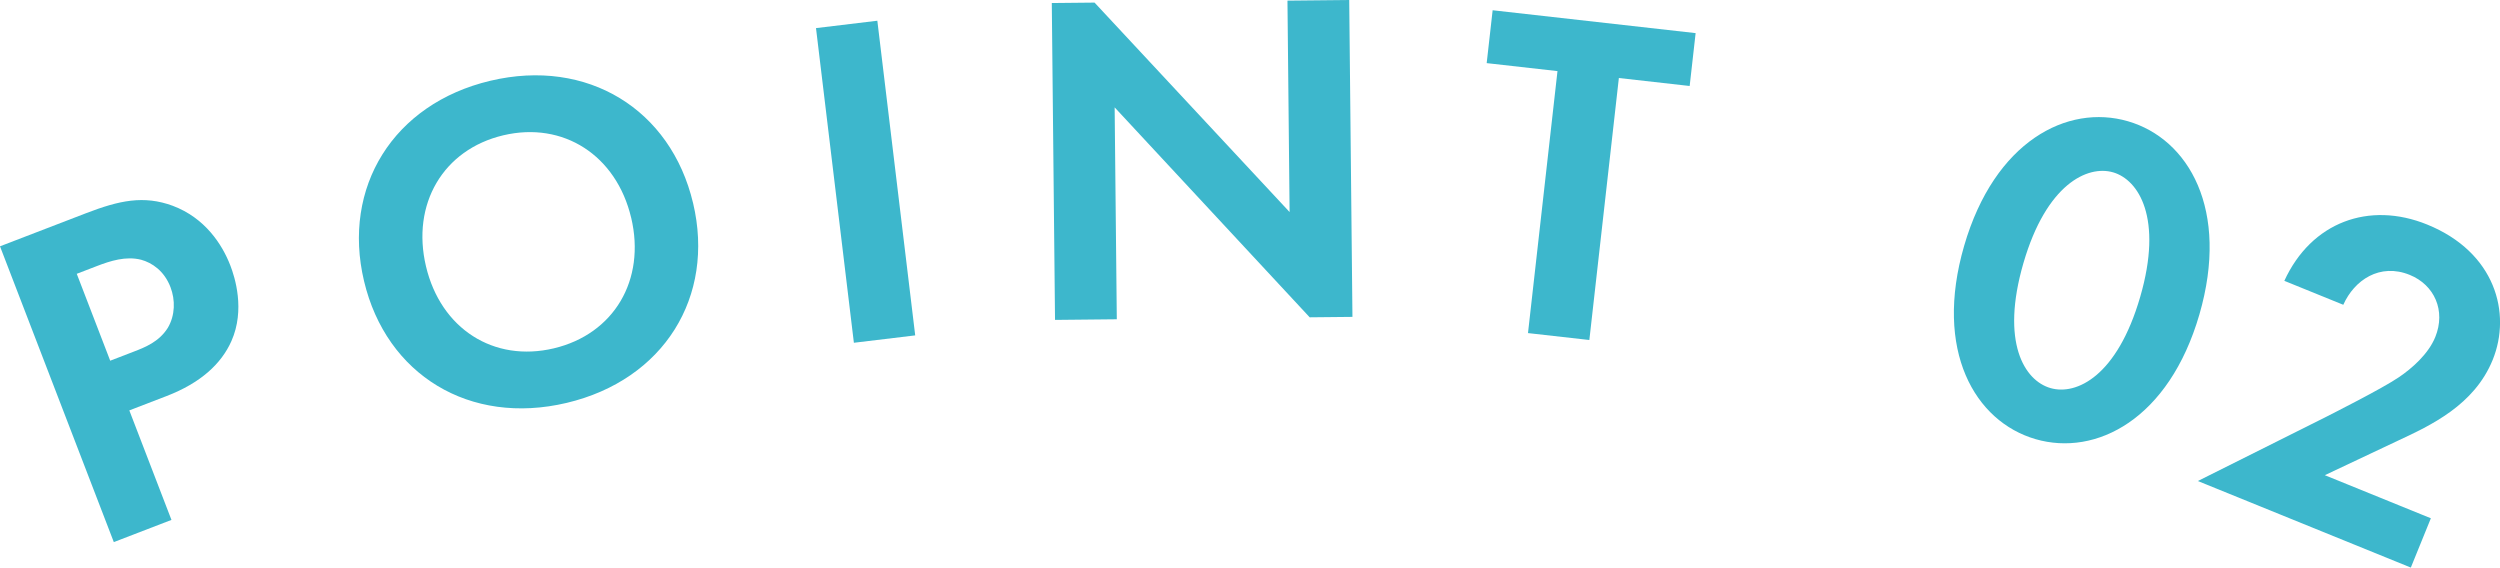
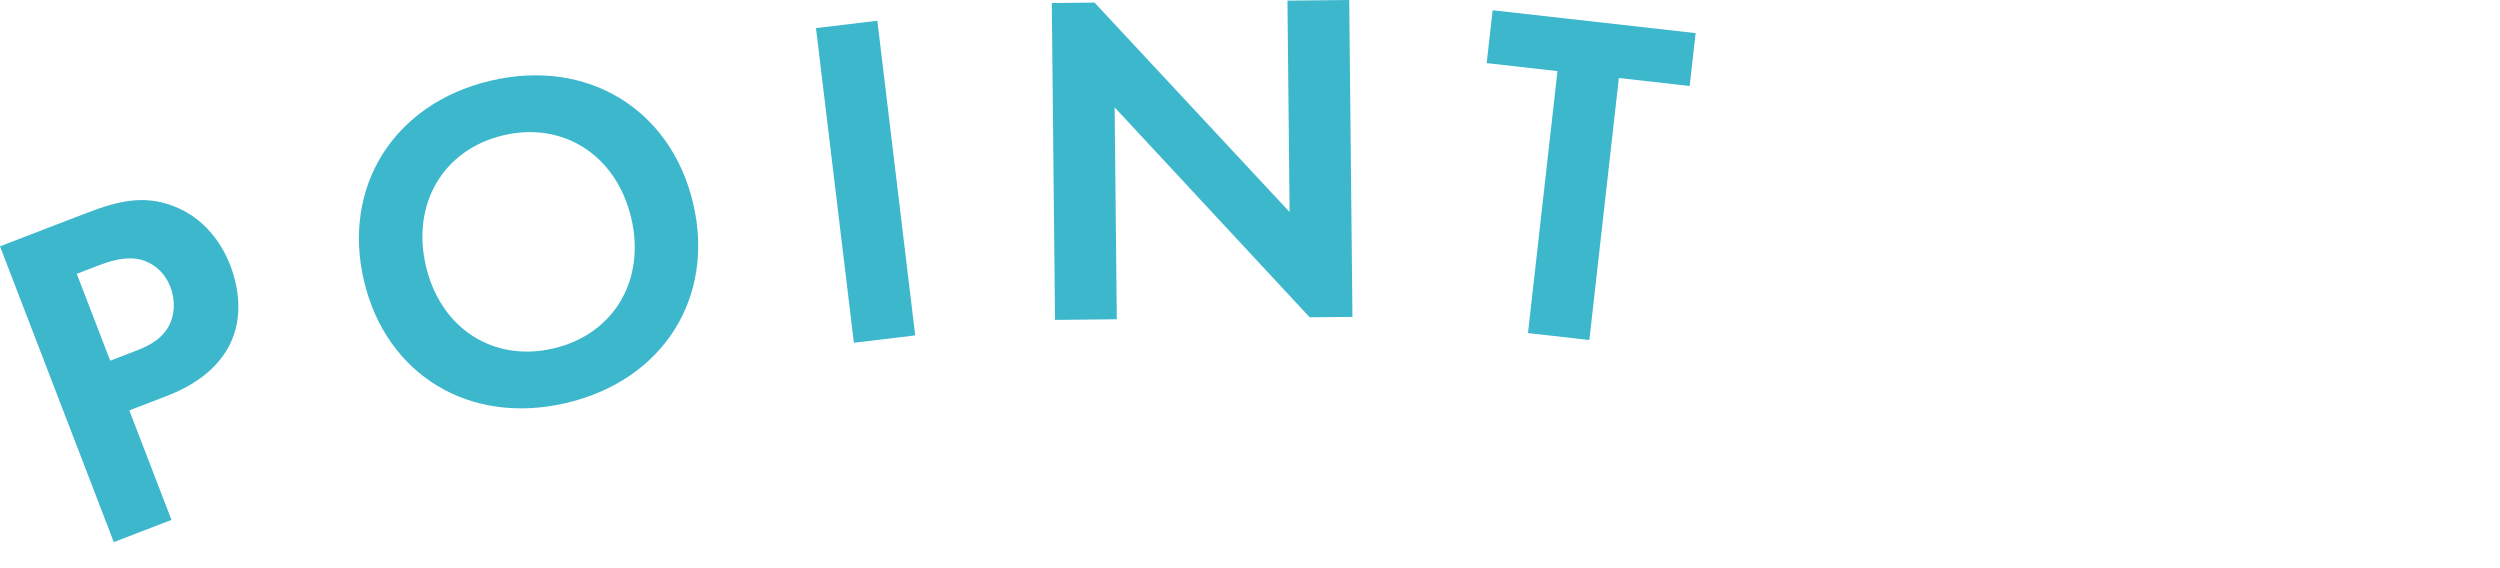
<svg xmlns="http://www.w3.org/2000/svg" id="_レイヤー_2" data-name="レイヤー 2" width="126.303" height="28.675" viewBox="0 0 126.303 28.675">
  <defs>
    <style>
      .cls-1 {
        fill: #3db7cc;
      }
    </style>
  </defs>
  <g id="_レイヤー_1-2" data-name="レイヤー 1">
    <g>
      <path class="cls-1" d="m4.346,10.772c1.68-.646,2.914-.916,4.382-.375,1.624.61,2.498,1.945,2.911,3.021.224.582.755,2.229.053,3.812-.51,1.148-1.552,2.115-3.277,2.779l-1.882.724,2.129,5.533-2.912,1.121L0,12.444l4.346-1.672Zm1.222,7.451l1.187-.457c.56-.215,1.277-.492,1.723-1.203.374-.633.384-1.408.134-2.058-.319-.829-.938-1.234-1.484-1.383-.769-.193-1.547.055-2.242.323l-1.008.388,1.69,4.391Z" />
      <path class="cls-1" d="m35.015,10.258c1.125,4.739-1.481,8.933-6.384,10.096-4.902,1.163-9.114-1.414-10.239-6.153s1.476-8.956,6.378-10.12c4.902-1.163,9.12,1.437,10.244,6.176Zm-3.128.742c-.748-3.152-3.427-4.883-6.462-4.164-3.035.72-4.651,3.471-3.903,6.623.748,3.152,3.422,4.86,6.457,4.14,3.035-.72,4.656-3.448,3.909-6.599Z" />
      <path class="cls-1" d="m44.324,1.047l1.913,15.897-3.098.373-1.914-15.897,3.099-.373Z" />
      <path class="cls-1" d="m53.301,16.162l-.163-16.009,2.16-.022,9.854,10.582-.108-10.681,3.12-.032.163,16.009-2.16.022-9.854-10.606.109,10.705-3.12.032Z" />
      <path class="cls-1" d="m81.787,3.941l-1.491,13.236-3.1-.349,1.49-13.236-3.577-.403.301-2.671,10.255,1.155-.301,2.671-3.577-.403Z" />
-       <path class="cls-1" d="m99.232,12.416c1.534-5.276,5.212-7.181,8.275-6.29,3.064.891,5.147,4.47,3.607,9.77-1.534,5.276-5.212,7.181-8.276,6.29-3.063-.891-5.146-4.47-3.606-9.77Zm2.995.871c-1.165,4.009.049,5.936,1.362,6.318s3.371-.594,4.536-4.603c1.159-3.986-.078-5.92-1.368-6.295-1.29-.375-3.371.594-4.53,4.581Z" />
-       <path class="cls-1" d="m117.409,21.116c.394-.203,2.932-1.477,3.79-2.061.645-.438,1.481-1.16,1.834-2.027.542-1.334-.044-2.634-1.289-3.14-1.512-.614-2.8.261-3.358,1.51l-2.979-1.21c1.362-2.969,4.282-4.036,7.217-2.844,3.446,1.4,4.267,4.479,3.31,6.836-.931,2.29-3.133,3.312-4.795,4.087l-3.686,1.74,5.357,2.177-1.012,2.49-10.76-4.372,6.371-3.187Z" />
    </g>
  </g>
</svg>